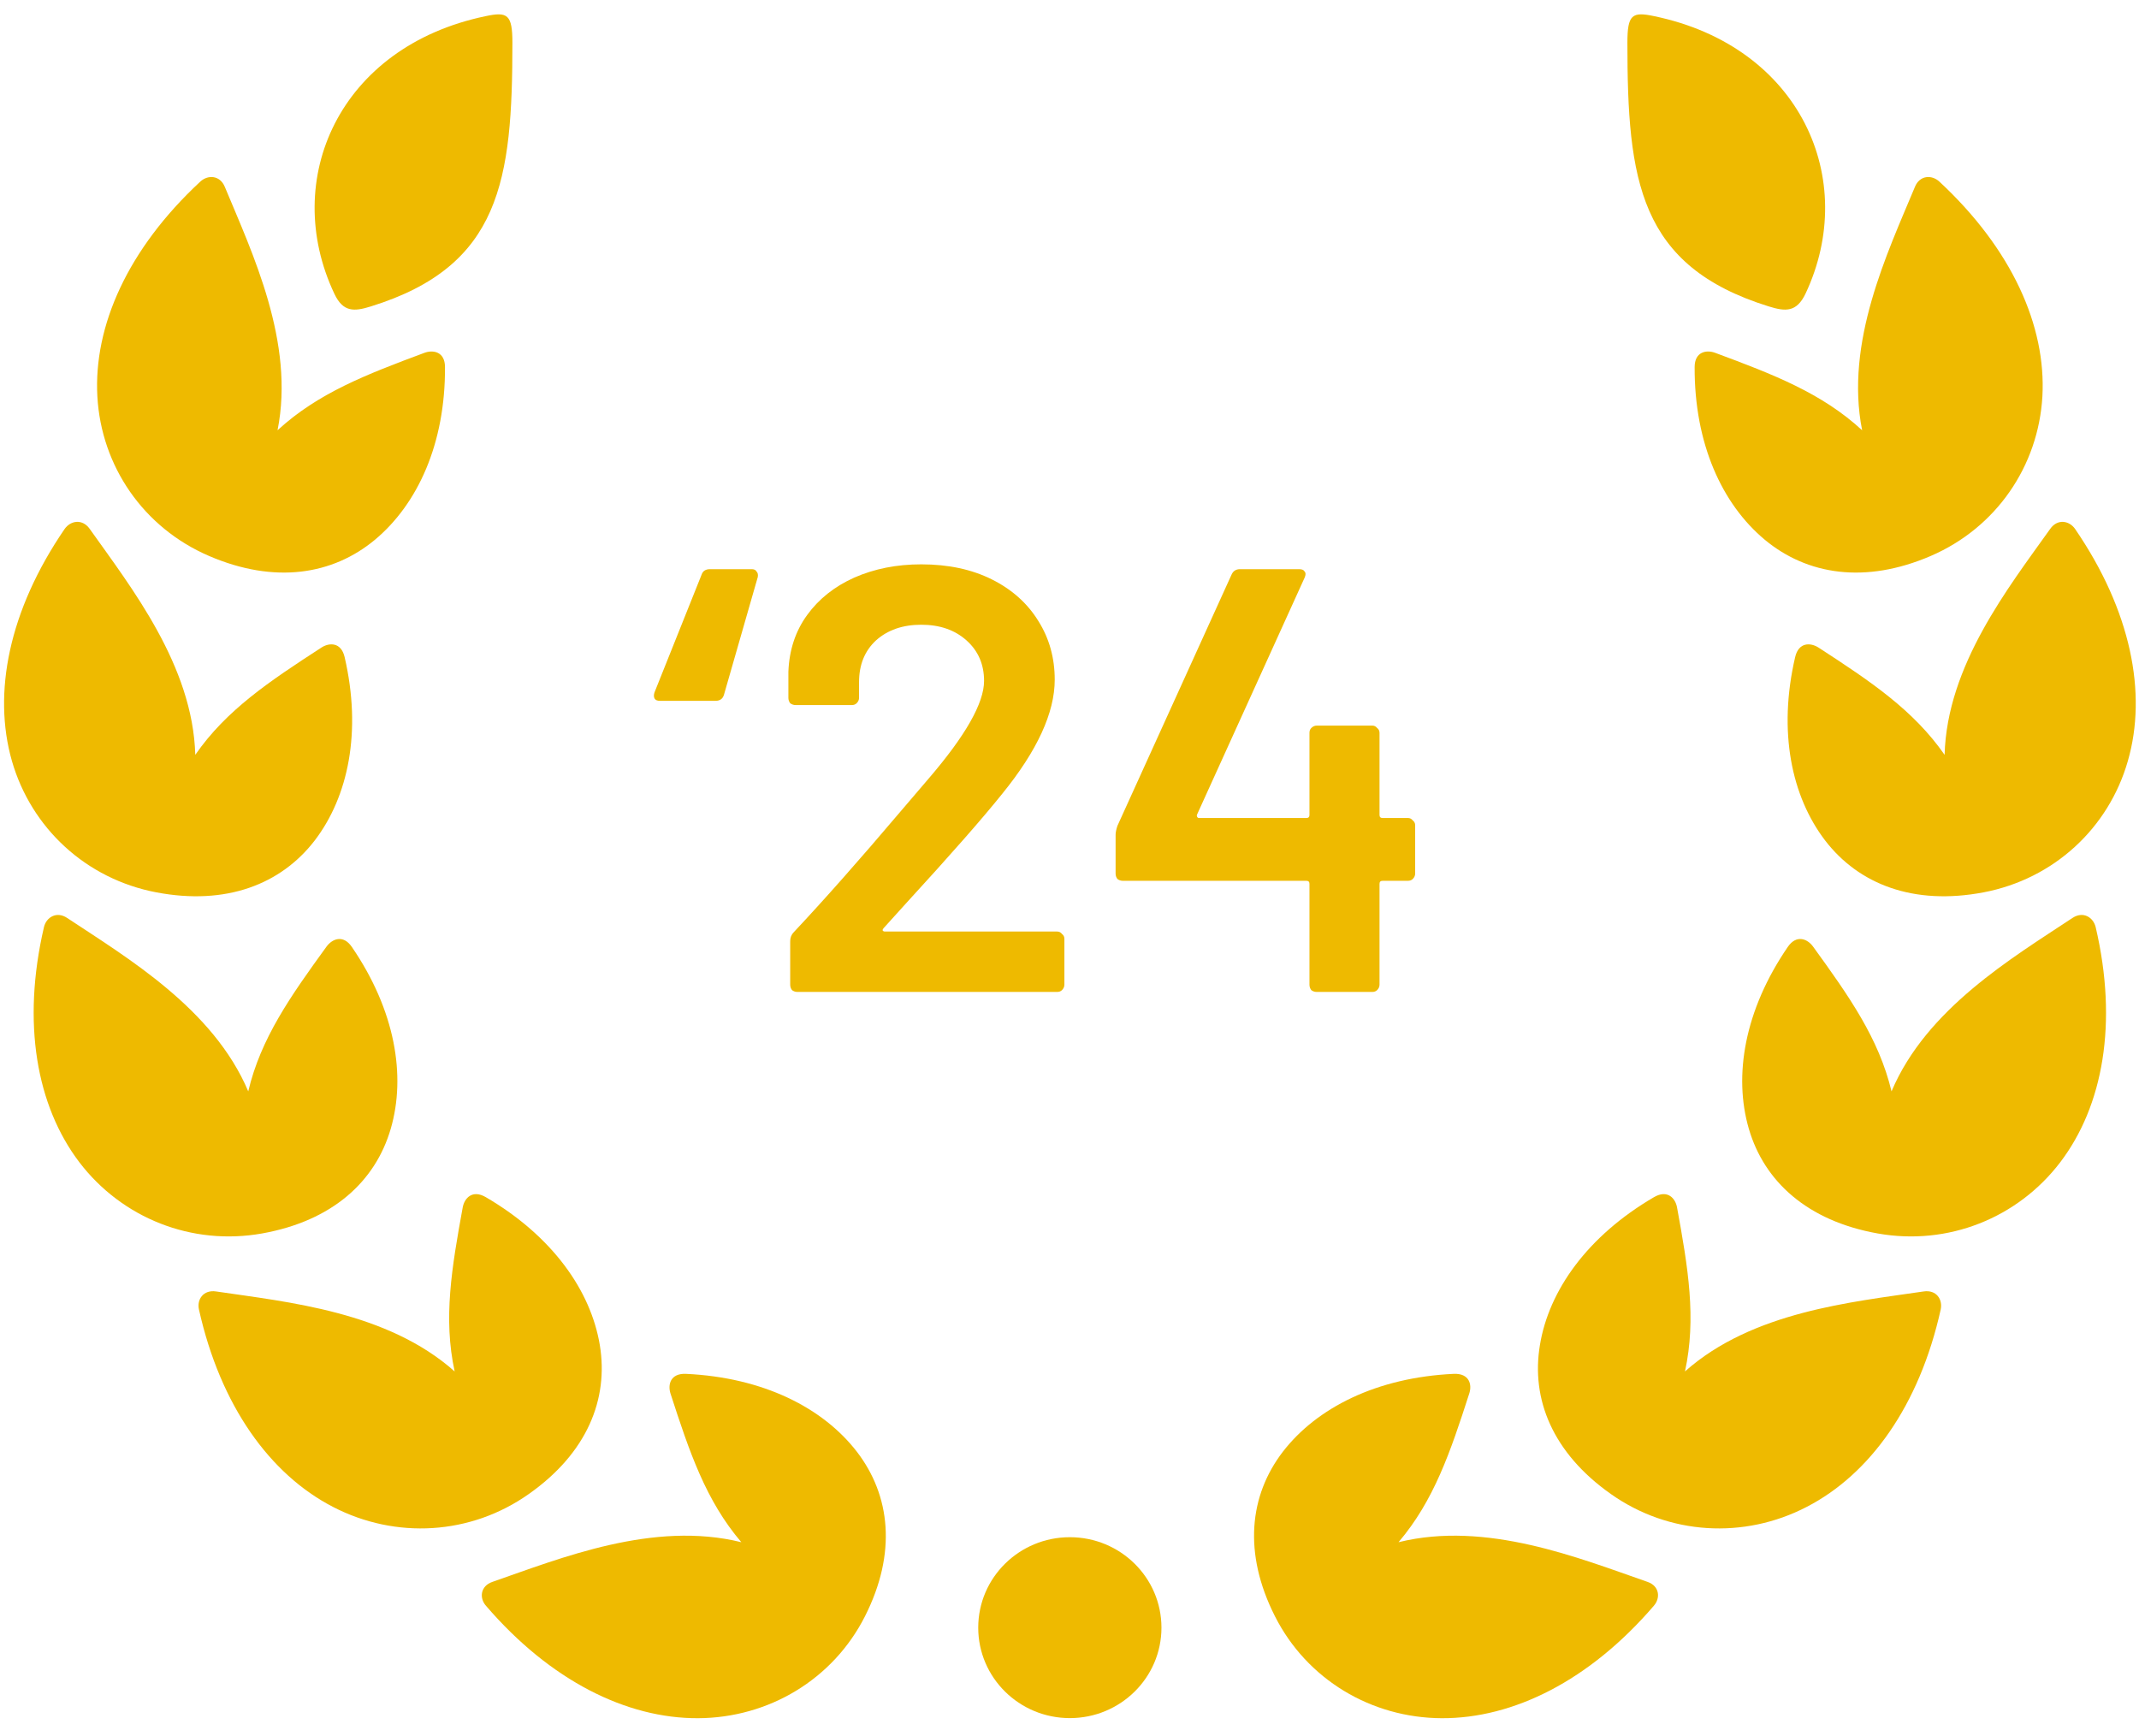
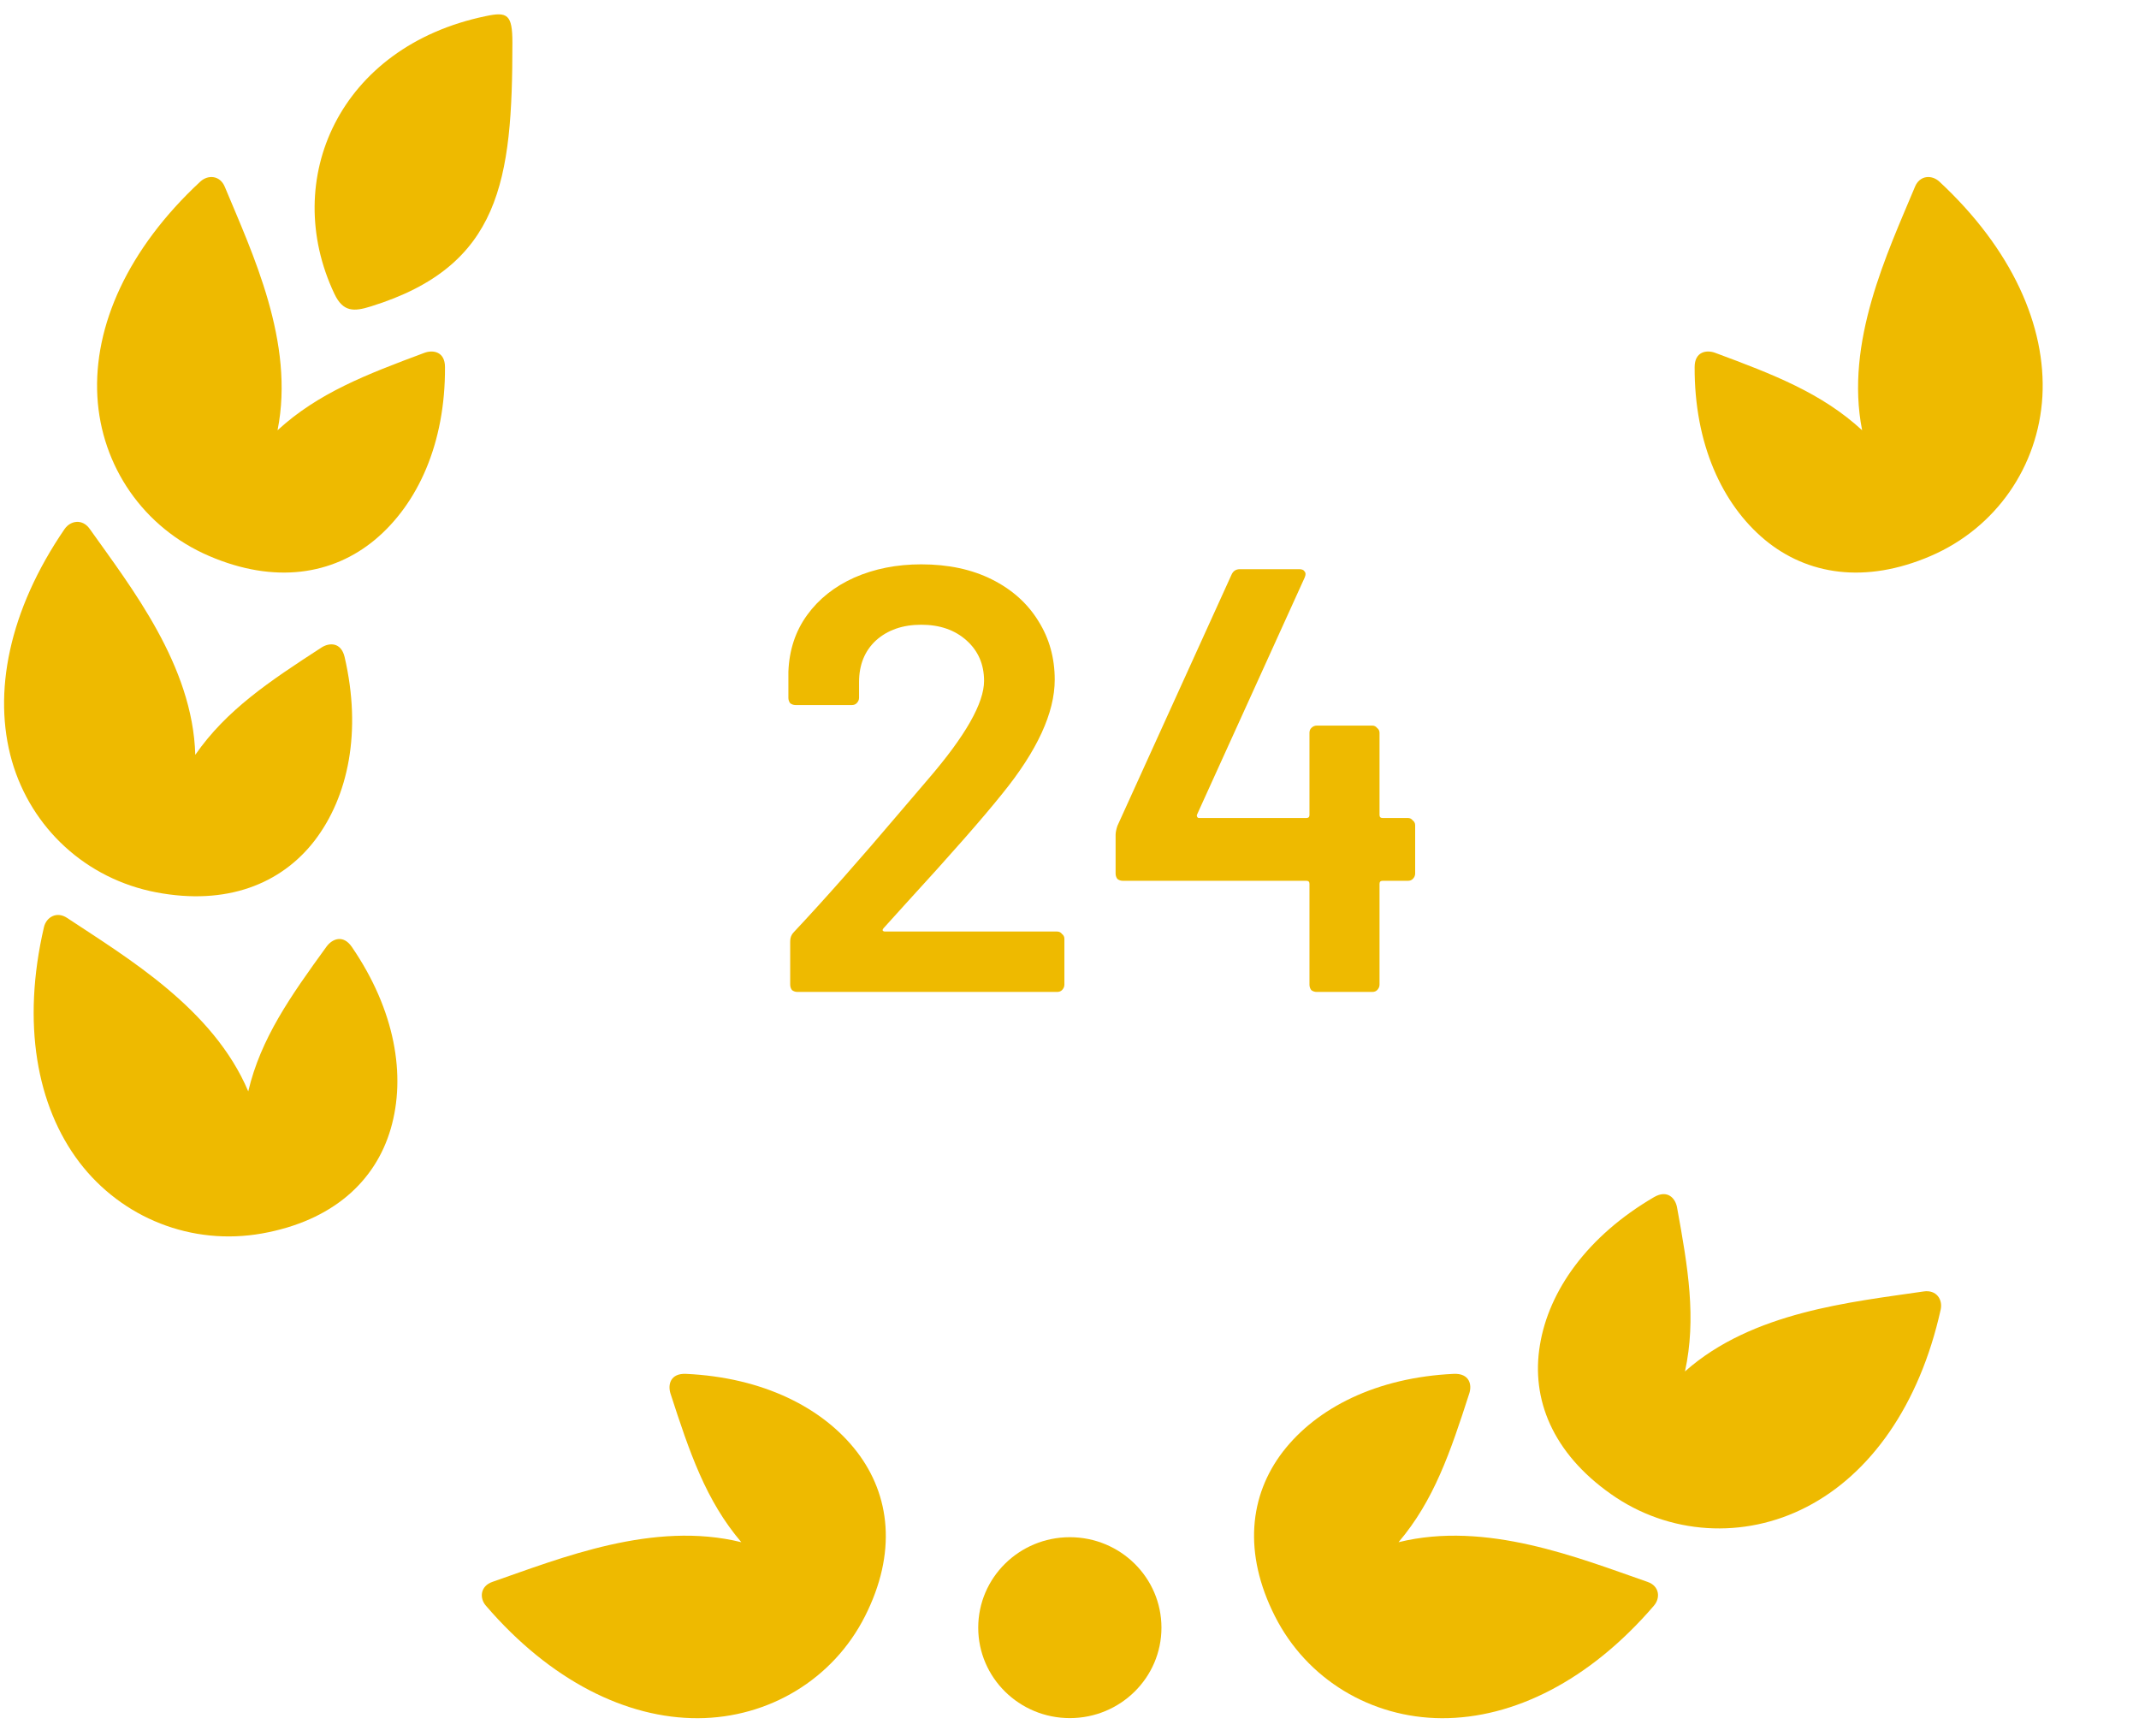
<svg xmlns="http://www.w3.org/2000/svg" width="85" height="69" viewBox="0 0 85 69" fill="none">
  <path d="M77.067 7.217C79.953 9.898 81.316 12.961 81.161 15.752C81.001 18.525 79.327 20.971 76.724 22.093C74.12 23.214 71.814 22.848 70.129 21.448C68.428 20.029 67.33 17.628 67.342 14.587C67.342 13.974 67.812 13.891 68.161 14.022C70.478 14.882 72.395 15.62 73.998 17.098C73.304 13.606 75 10.054 76.097 7.424C76.286 6.959 76.768 6.939 77.067 7.217Z" fill="#EEBA00" />
-   <path d="M83.278 36.842C84.171 40.657 83.572 43.95 81.87 46.187C80.18 48.403 77.415 49.514 74.617 49.016C71.818 48.517 70.106 46.948 69.496 44.857C68.881 42.751 69.319 40.148 71.043 37.63C71.392 37.121 71.828 37.313 72.046 37.613C73.481 39.593 74.66 41.262 75.166 43.369C76.55 40.087 79.959 38.067 82.353 36.48C82.779 36.197 83.183 36.45 83.278 36.842Z" fill="#EEBA00" />
  <path d="M77.12 52.038C76.272 55.861 74.305 58.587 71.795 59.882C69.307 61.173 66.321 61.003 64.01 59.368C61.699 57.738 60.833 55.599 61.194 53.448C61.548 51.288 63.078 49.12 65.728 47.572C66.266 47.261 66.575 47.617 66.642 47.977C67.081 50.379 67.418 52.387 66.958 54.499C69.635 52.118 73.592 51.741 76.444 51.32C76.947 51.245 77.207 51.638 77.12 52.038Z" fill="#EEBA00" />
  <path d="M42.514 68.275C44.524 68.275 46.154 66.666 46.154 64.681C46.154 62.695 44.524 61.086 42.514 61.086C40.503 61.086 38.873 62.695 38.873 64.681C38.873 66.666 40.503 68.275 42.514 68.275Z" fill="#EEBA00" />
-   <path d="M70.283 12.175C65.125 10.571 64.67 7.169 64.67 1.697C64.67 0.576 64.859 0.455 65.734 0.642C71.547 1.85 73.886 7.135 71.747 11.672C71.393 12.409 70.96 12.387 70.283 12.175Z" fill="#EEBA00" />
-   <path d="M82.462 21.022C84.684 24.267 85.334 27.55 84.557 30.241C83.792 32.912 81.614 34.93 78.821 35.461C76.029 35.991 73.862 35.133 72.531 33.404C71.191 31.653 70.647 29.071 71.336 26.112C71.478 25.509 71.95 25.532 72.267 25.735C74.329 27.075 76.035 28.213 77.275 29.996C77.37 26.445 79.813 23.348 81.471 21.017C81.764 20.602 82.234 20.689 82.462 21.022Z" fill="#EEBA00" />
  <path d="M65.723 63.808C63.157 66.796 60.13 68.29 57.294 68.279C54.485 68.267 51.931 66.736 50.662 64.224C49.393 61.713 49.648 59.426 50.977 57.691C52.323 55.946 54.701 54.738 57.77 54.595C58.397 54.569 58.502 55.028 58.385 55.377C57.636 57.702 56.984 59.629 55.575 61.285C59.066 60.421 62.746 61.916 65.468 62.861C65.95 63.027 65.988 63.502 65.723 63.808Z" fill="#EEBA00" />
  <path d="M7.959 7.217C5.072 9.898 3.715 12.961 3.869 15.752C4.024 18.525 5.698 20.971 8.308 22.093C10.912 23.214 13.218 22.848 14.901 21.448C16.598 20.029 17.7 17.628 17.683 14.587C17.683 13.974 17.212 13.891 16.863 14.022C14.552 14.882 12.636 15.62 11.029 17.098C11.727 13.606 10.026 10.054 8.933 7.424C8.741 6.959 8.258 6.939 7.959 7.217Z" fill="#EEBA00" />
  <path d="M1.747 36.842C0.86 40.657 1.453 43.95 3.154 46.187C4.845 48.403 7.615 49.514 10.412 49.016C13.211 48.517 14.918 46.948 15.527 44.857C16.142 42.751 15.705 40.148 13.982 37.63C13.633 37.121 13.2 37.313 12.978 37.613C11.542 39.593 10.362 41.262 9.865 43.369C8.479 40.087 5.066 38.067 2.671 36.48C2.251 36.197 1.839 36.45 1.747 36.842Z" fill="#EEBA00" />
-   <path d="M7.906 52.038C8.759 55.861 10.726 58.587 13.232 59.882C15.725 61.173 18.706 61.003 21.016 59.368C23.332 57.738 24.191 55.599 23.835 53.448C23.476 51.288 21.952 49.12 19.303 47.572C18.766 47.261 18.455 47.617 18.388 47.977C17.951 50.379 17.608 52.387 18.067 54.499C15.39 52.118 11.435 51.741 8.585 51.32C8.083 51.245 7.816 51.638 7.906 52.038Z" fill="#EEBA00" />
  <path d="M14.742 12.175C19.901 10.571 20.362 7.169 20.362 1.697C20.362 0.576 20.167 0.455 19.298 0.642C13.48 1.85 11.141 7.135 13.286 11.672C13.633 12.409 14.066 12.387 14.742 12.175Z" fill="#EEBA00" />
  <path d="M2.567 21.022C0.346 24.267 -0.297 27.55 0.474 30.241C1.244 32.912 3.422 34.93 6.213 35.461C9.001 35.991 11.169 35.133 12.503 33.404C13.844 31.653 14.381 29.071 13.695 26.112C13.555 25.509 13.079 25.532 12.77 25.735C10.704 27.075 8.996 28.213 7.76 29.996C7.661 26.445 5.217 23.348 3.565 21.017C3.27 20.602 2.799 20.689 2.567 21.022Z" fill="#EEBA00" />
  <path d="M19.309 63.808C21.875 66.796 24.905 68.29 27.736 68.279C30.546 68.267 33.107 66.736 34.375 64.224C35.644 61.713 35.383 59.426 34.052 57.691C32.706 55.946 30.334 54.738 27.258 54.595C26.633 54.569 26.534 55.028 26.644 55.377C27.398 57.702 28.046 59.629 29.459 61.285C25.962 60.421 22.29 61.916 19.569 62.861C19.087 63.027 19.042 63.502 19.309 63.808Z" fill="#EEBA00" />
-   <path d="M26.225 27.85C26.113 27.85 26.041 27.818 26.009 27.754C25.977 27.69 25.977 27.61 26.009 27.514L27.881 22.834C27.929 22.69 28.041 22.618 28.217 22.618H29.873C29.969 22.618 30.033 22.65 30.065 22.714C30.113 22.762 30.129 22.834 30.113 22.93L28.769 27.61C28.721 27.77 28.609 27.85 28.433 27.85H26.225Z" fill="#EEBA00" />
  <path d="M35.121 36.874C35.089 36.906 35.073 36.938 35.073 36.97C35.089 37.002 35.121 37.018 35.169 37.018H42.009C42.089 37.018 42.153 37.05 42.201 37.114C42.265 37.162 42.297 37.226 42.297 37.306V39.13C42.297 39.21 42.265 39.282 42.201 39.346C42.153 39.394 42.089 39.418 42.009 39.418H31.689C31.609 39.418 31.537 39.394 31.473 39.346C31.425 39.282 31.401 39.21 31.401 39.13V37.402C31.401 37.258 31.449 37.138 31.545 37.042C32.761 35.746 34.169 34.154 35.769 32.266L36.897 30.946C38.369 29.234 39.105 27.938 39.105 27.058C39.105 26.402 38.873 25.866 38.409 25.45C37.945 25.034 37.345 24.826 36.609 24.826C35.873 24.826 35.273 25.034 34.809 25.45C34.361 25.866 34.137 26.418 34.137 27.106V27.73C34.137 27.81 34.105 27.882 34.041 27.946C33.993 27.994 33.929 28.018 33.849 28.018H31.617C31.537 28.018 31.465 27.994 31.401 27.946C31.353 27.882 31.329 27.81 31.329 27.73V26.698C31.361 25.834 31.609 25.082 32.073 24.442C32.537 23.802 33.161 23.306 33.945 22.954C34.745 22.602 35.633 22.426 36.609 22.426C37.681 22.426 38.617 22.626 39.417 23.026C40.217 23.426 40.833 23.978 41.265 24.682C41.697 25.37 41.913 26.146 41.913 27.01C41.913 28.322 41.217 29.834 39.825 31.546C39.057 32.506 37.793 33.946 36.033 35.866L35.121 36.874Z" fill="#EEBA00" />
  <path d="M55.948 32.506C56.028 32.506 56.092 32.538 56.14 32.602C56.204 32.65 56.236 32.714 56.236 32.794V34.714C56.236 34.794 56.204 34.866 56.14 34.93C56.092 34.978 56.028 35.002 55.948 35.002H54.94C54.86 35.002 54.82 35.042 54.82 35.122V39.13C54.82 39.21 54.788 39.282 54.724 39.346C54.676 39.394 54.612 39.418 54.532 39.418H52.324C52.244 39.418 52.172 39.394 52.108 39.346C52.06 39.282 52.036 39.21 52.036 39.13V35.122C52.036 35.042 51.996 35.002 51.916 35.002H44.62C44.54 35.002 44.468 34.978 44.404 34.93C44.356 34.866 44.332 34.794 44.332 34.714V33.178C44.332 33.082 44.356 32.962 44.404 32.818L48.94 22.834C49.004 22.69 49.116 22.618 49.276 22.618H51.628C51.74 22.618 51.812 22.65 51.844 22.714C51.892 22.762 51.892 22.842 51.844 22.954L47.572 32.362C47.556 32.394 47.556 32.426 47.572 32.458C47.588 32.49 47.612 32.506 47.644 32.506H51.916C51.996 32.506 52.036 32.466 52.036 32.386V29.122C52.036 29.042 52.06 28.978 52.108 28.93C52.172 28.866 52.244 28.834 52.324 28.834H54.532C54.612 28.834 54.676 28.866 54.724 28.93C54.788 28.978 54.82 29.042 54.82 29.122V32.386C54.82 32.466 54.86 32.506 54.94 32.506H55.948Z" fill="#EEBA00" />
</svg>